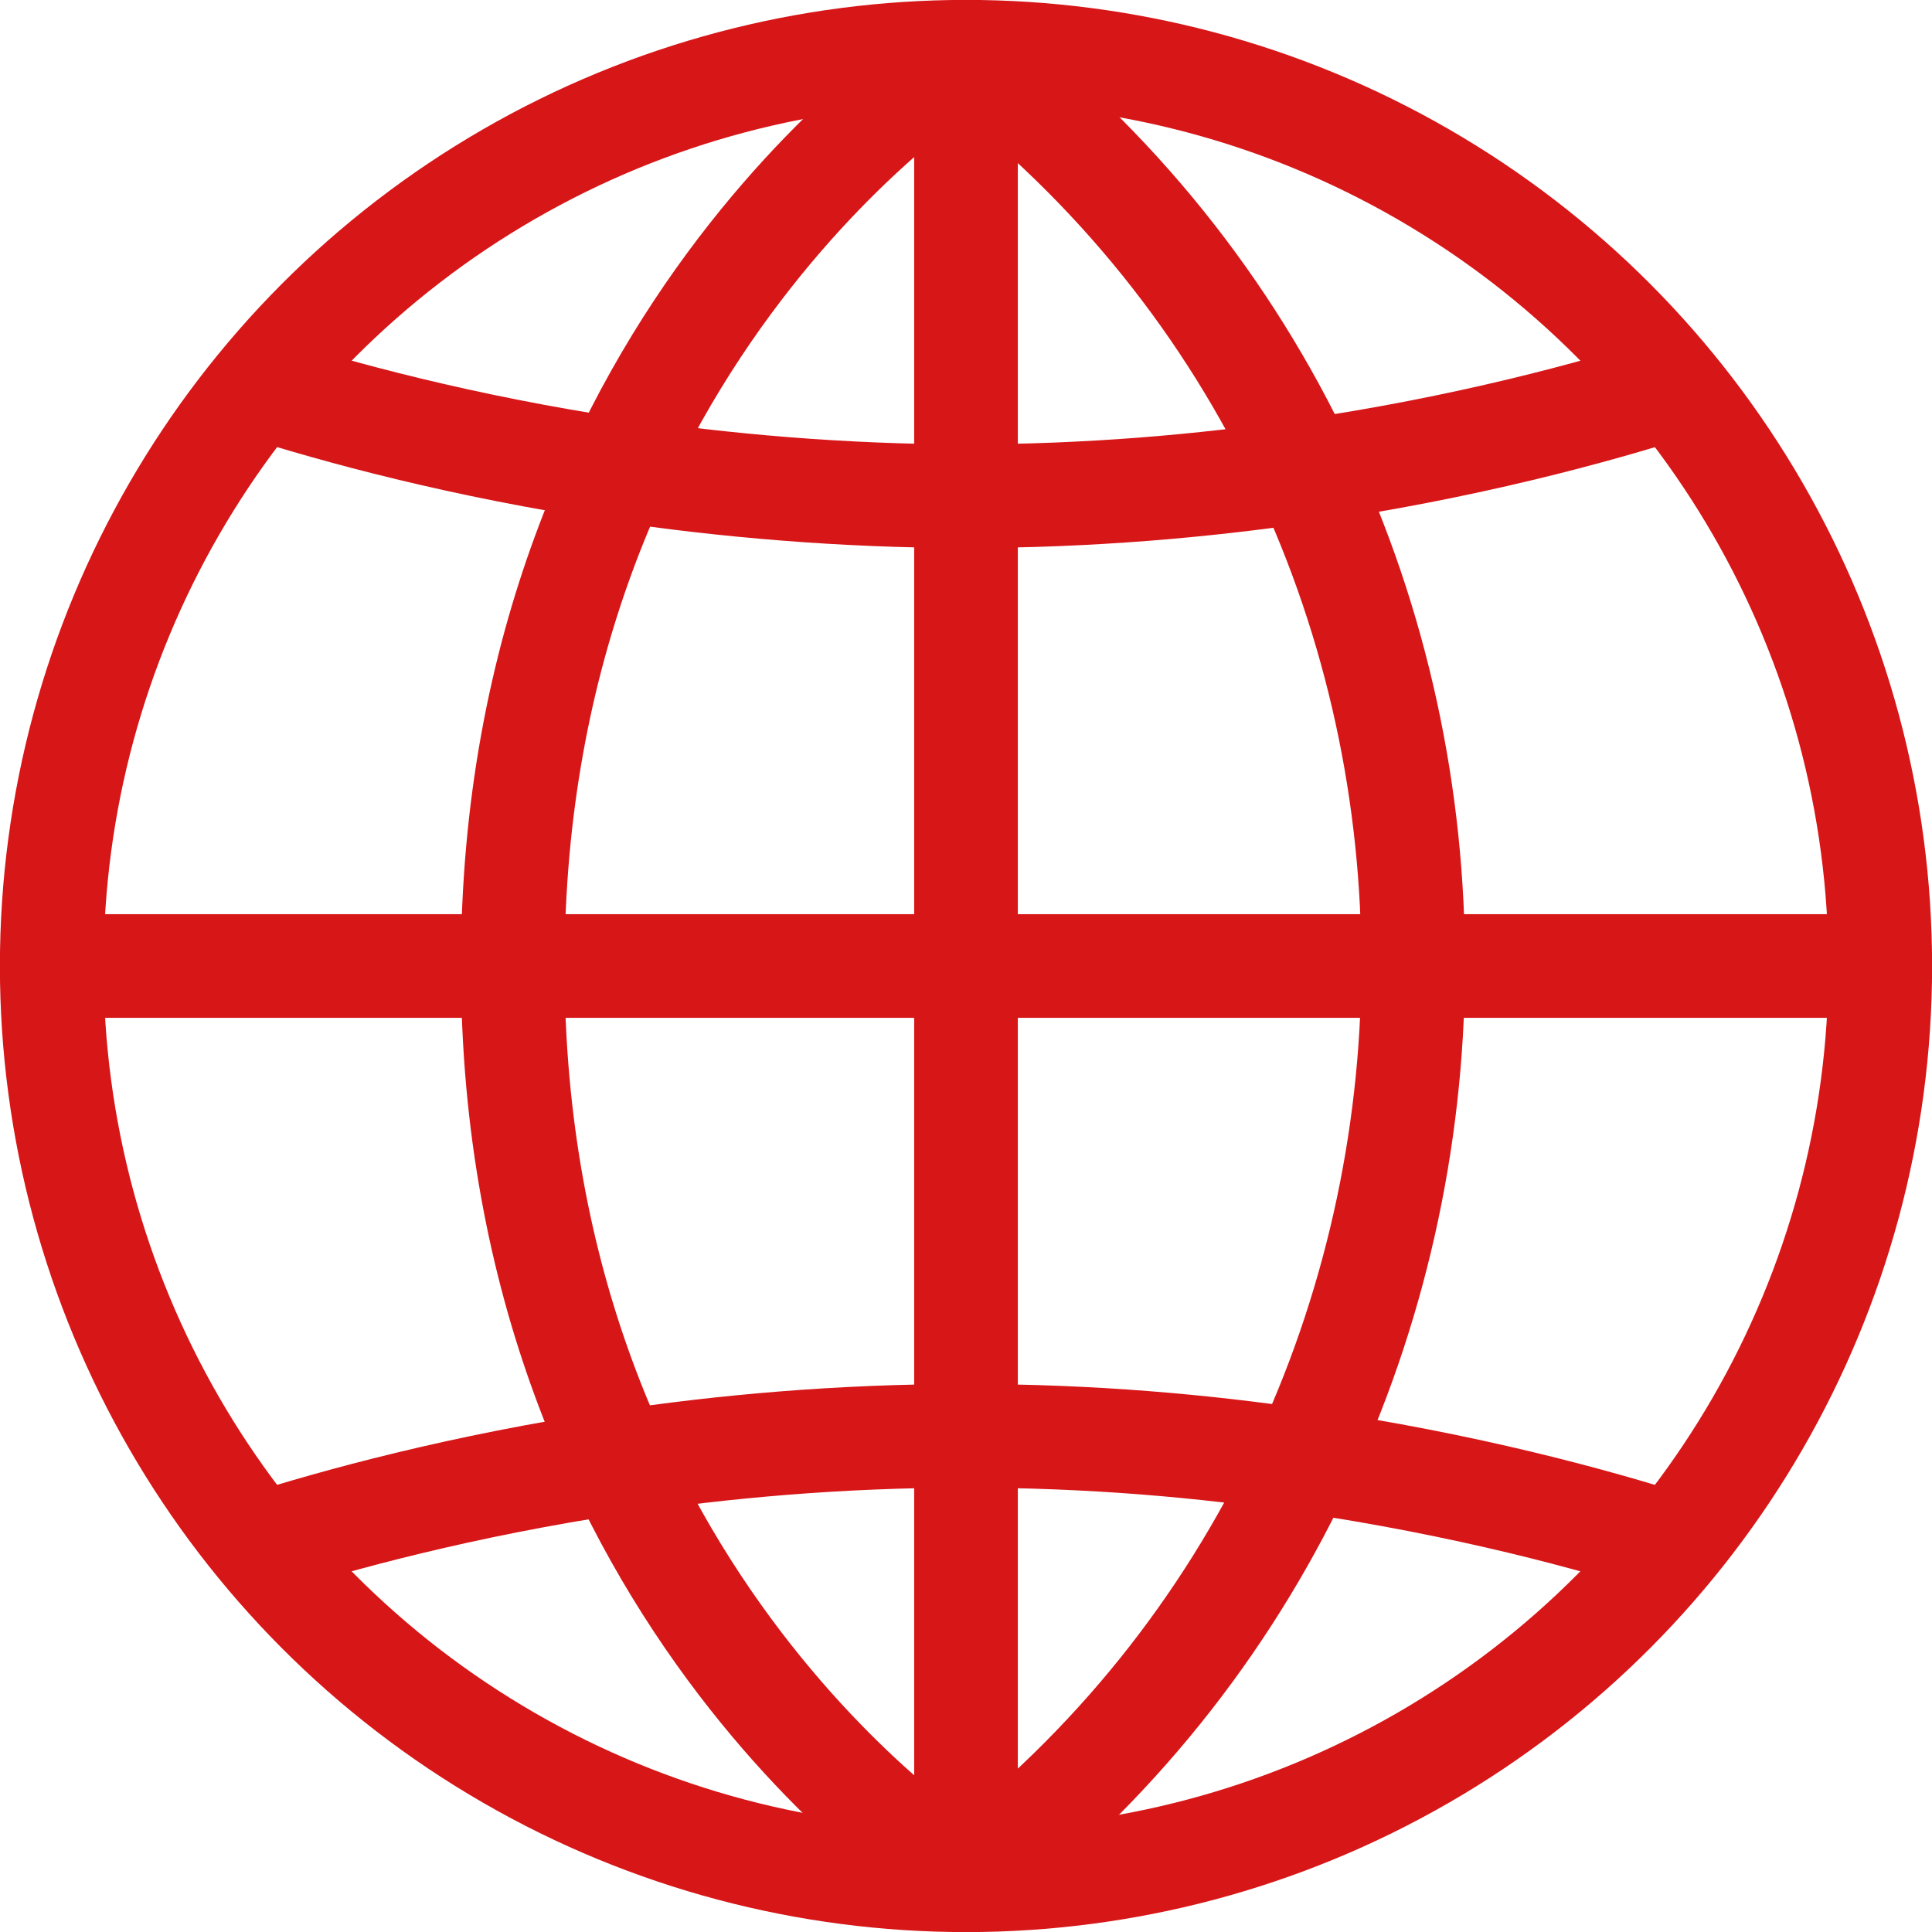
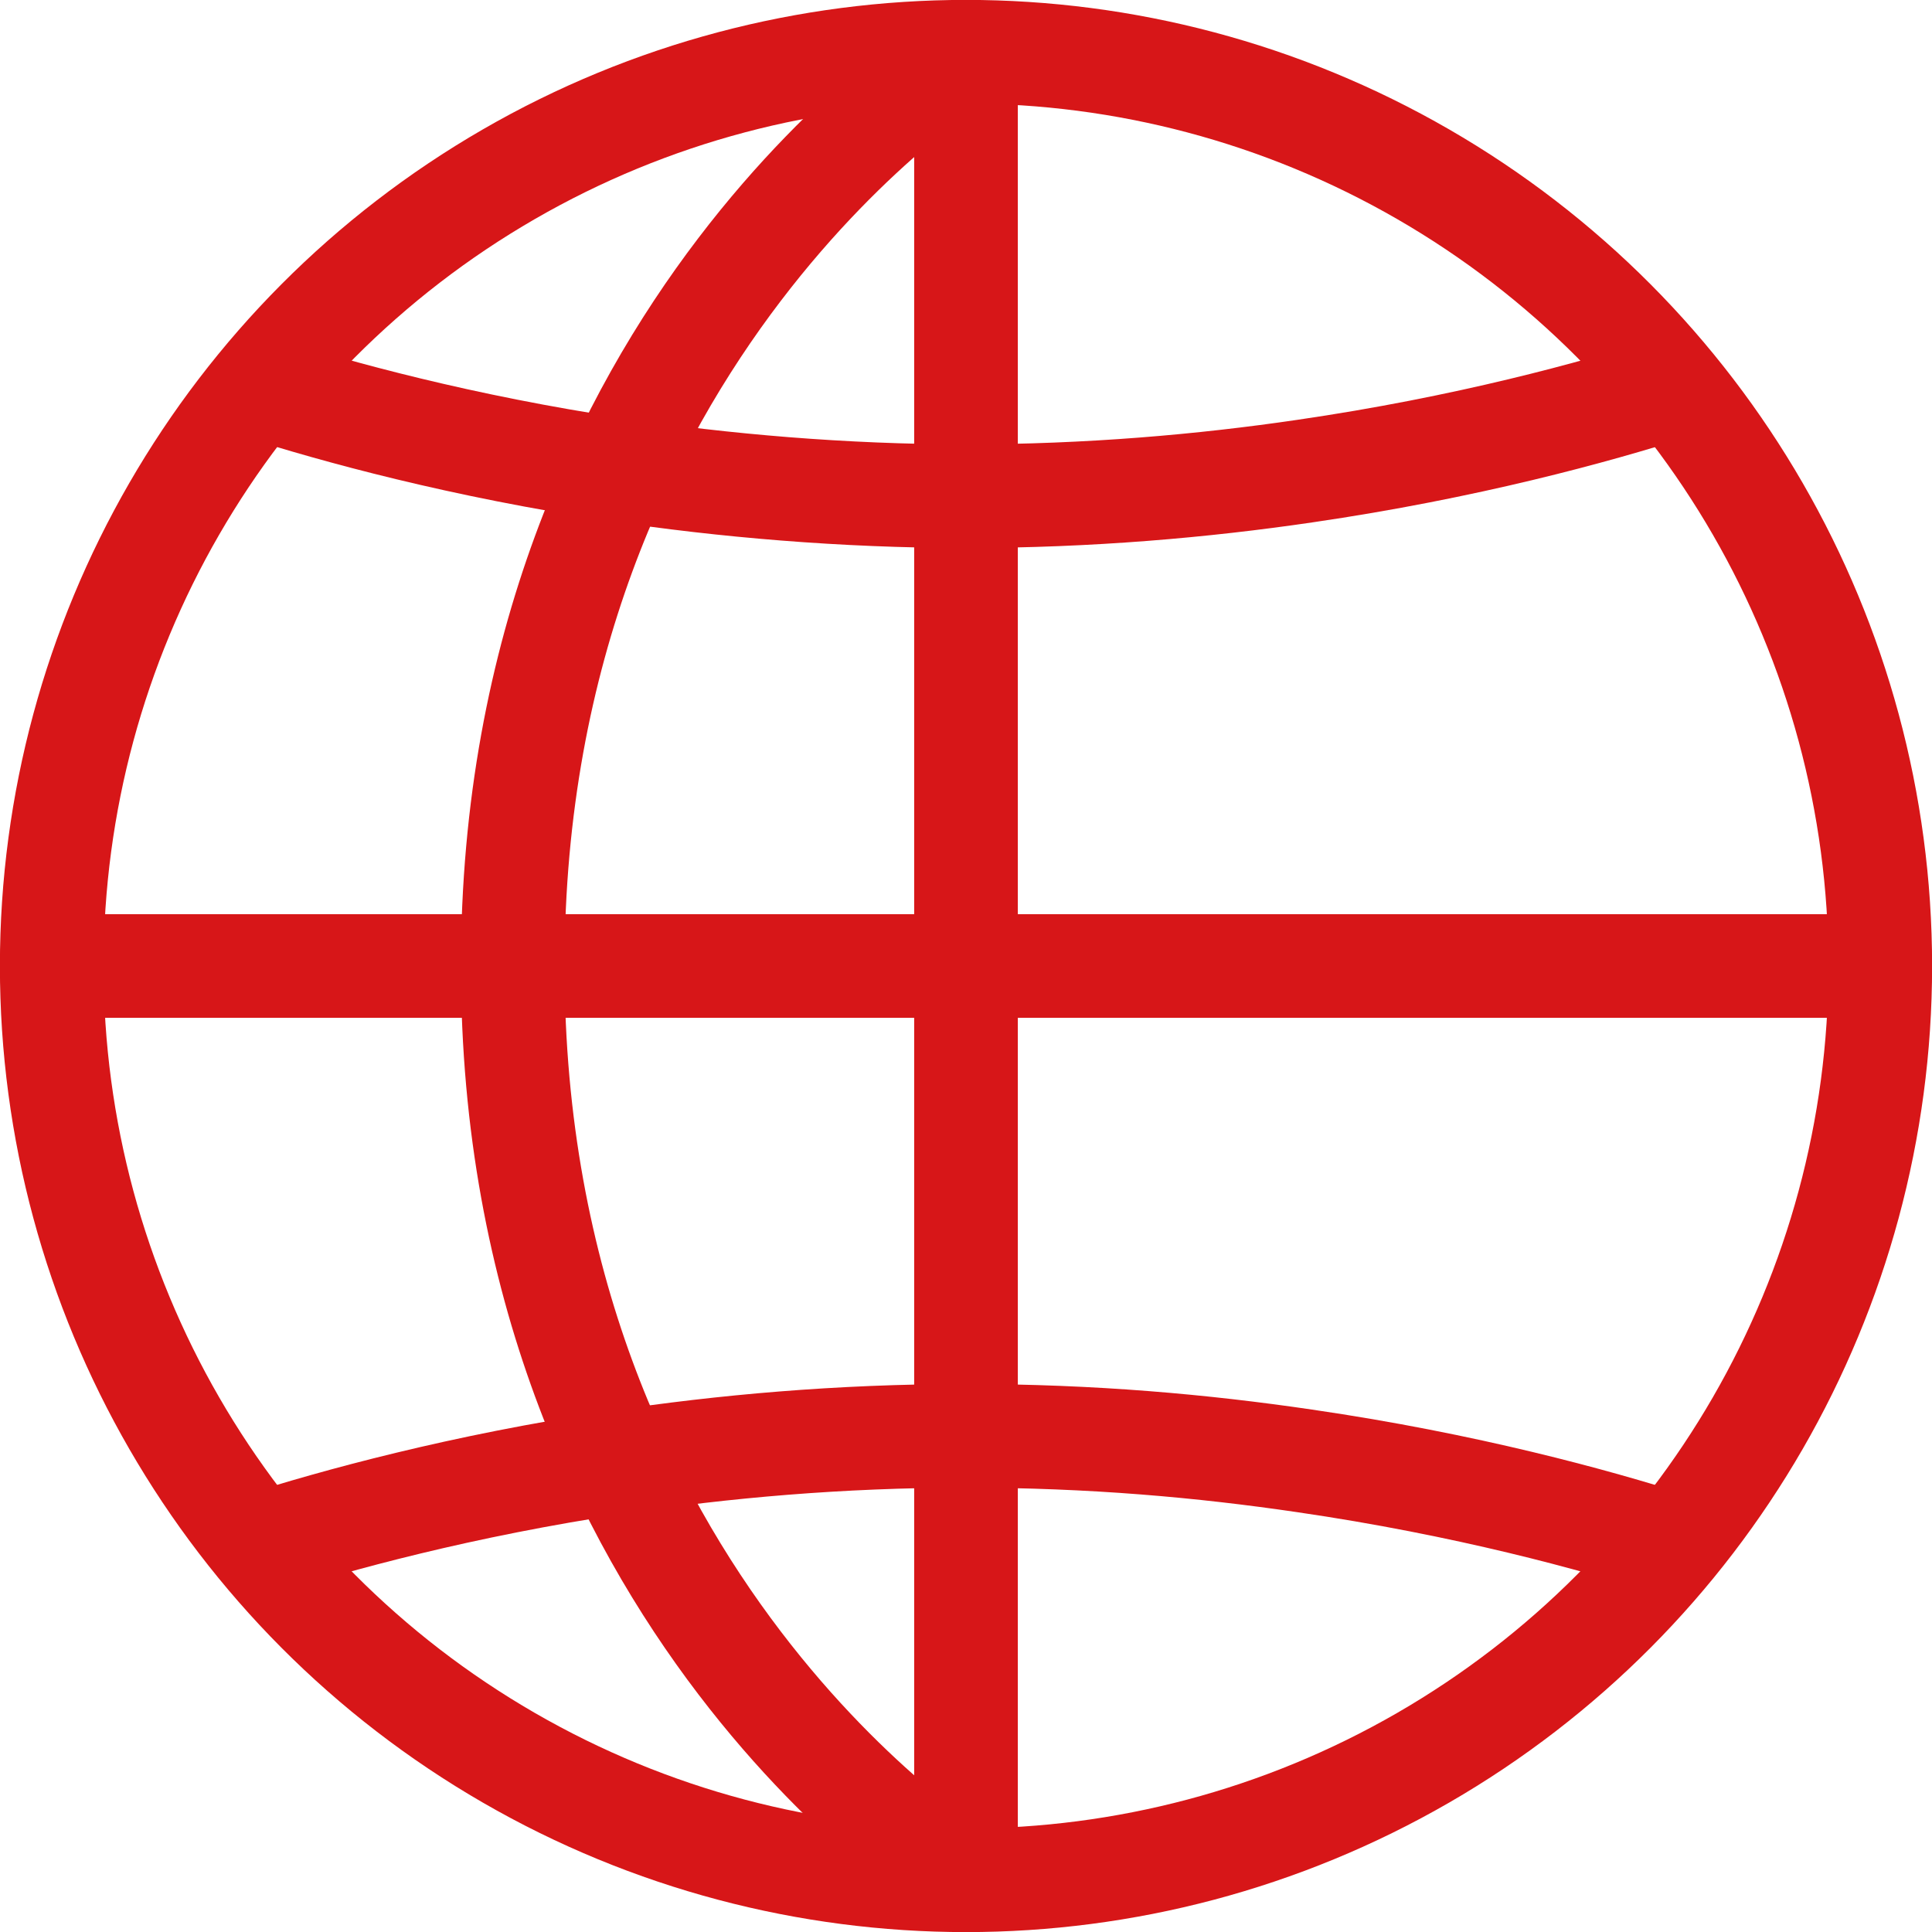
<svg xmlns="http://www.w3.org/2000/svg" id="_レイヤー_2" data-name="レイヤー_2" viewBox="0 0 104.94 104.94">
  <defs>
    <style>
      .cls-1 {
        fill: none;
        stroke: #d71618;
        stroke-miterlimit: 10;
        stroke-width: 5.63px;
      }
    </style>
  </defs>
  <g id="_レイヤー_1-2" data-name="レイヤー_1">
    <g>
      <circle class="cls-1" cx="52.47" cy="52.47" r="49.66" />
      <line class="cls-1" x1="102.13" y1="52.47" x2="2.82" y2="52.47" />
      <g>
        <path class="cls-1" d="M52.47,2.82s-24.62,15-24.62,49.66,24.62,49.66,24.62,49.66" />
        <line class="cls-1" x1="52.47" y1="2.82" x2="52.47" y2="102.13" />
      </g>
-       <path class="cls-1" d="M52.47,2.82c32.7,24.83,32.07,74.83,0,99.31" />
-       <path class="cls-1" d="M90.9,21.03c-4.26,1.36-11.26,3.28-20.03,4.56-5.51.81-11.73,1.36-18.4,1.36s-13.24-.58-18.87-1.43h0c-8.55-1.28-15.37-3.16-19.55-4.49" />
+       <path class="cls-1" d="M90.9,21.03c-4.26,1.36-11.26,3.28-20.03,4.56-5.51.81-11.73,1.36-18.4,1.36s-13.24-.58-18.87-1.43c-8.55-1.28-15.37-3.16-19.55-4.49" />
      <path class="cls-1" d="M14.04,83.91c4.18-1.33,11-3.21,19.55-4.49h0c5.63-.85,12-1.43,18.87-1.43s12.89.55,18.4,1.36c8.77,1.28,15.77,3.2,20.03,4.56" />
    </g>
  </g>
</svg>